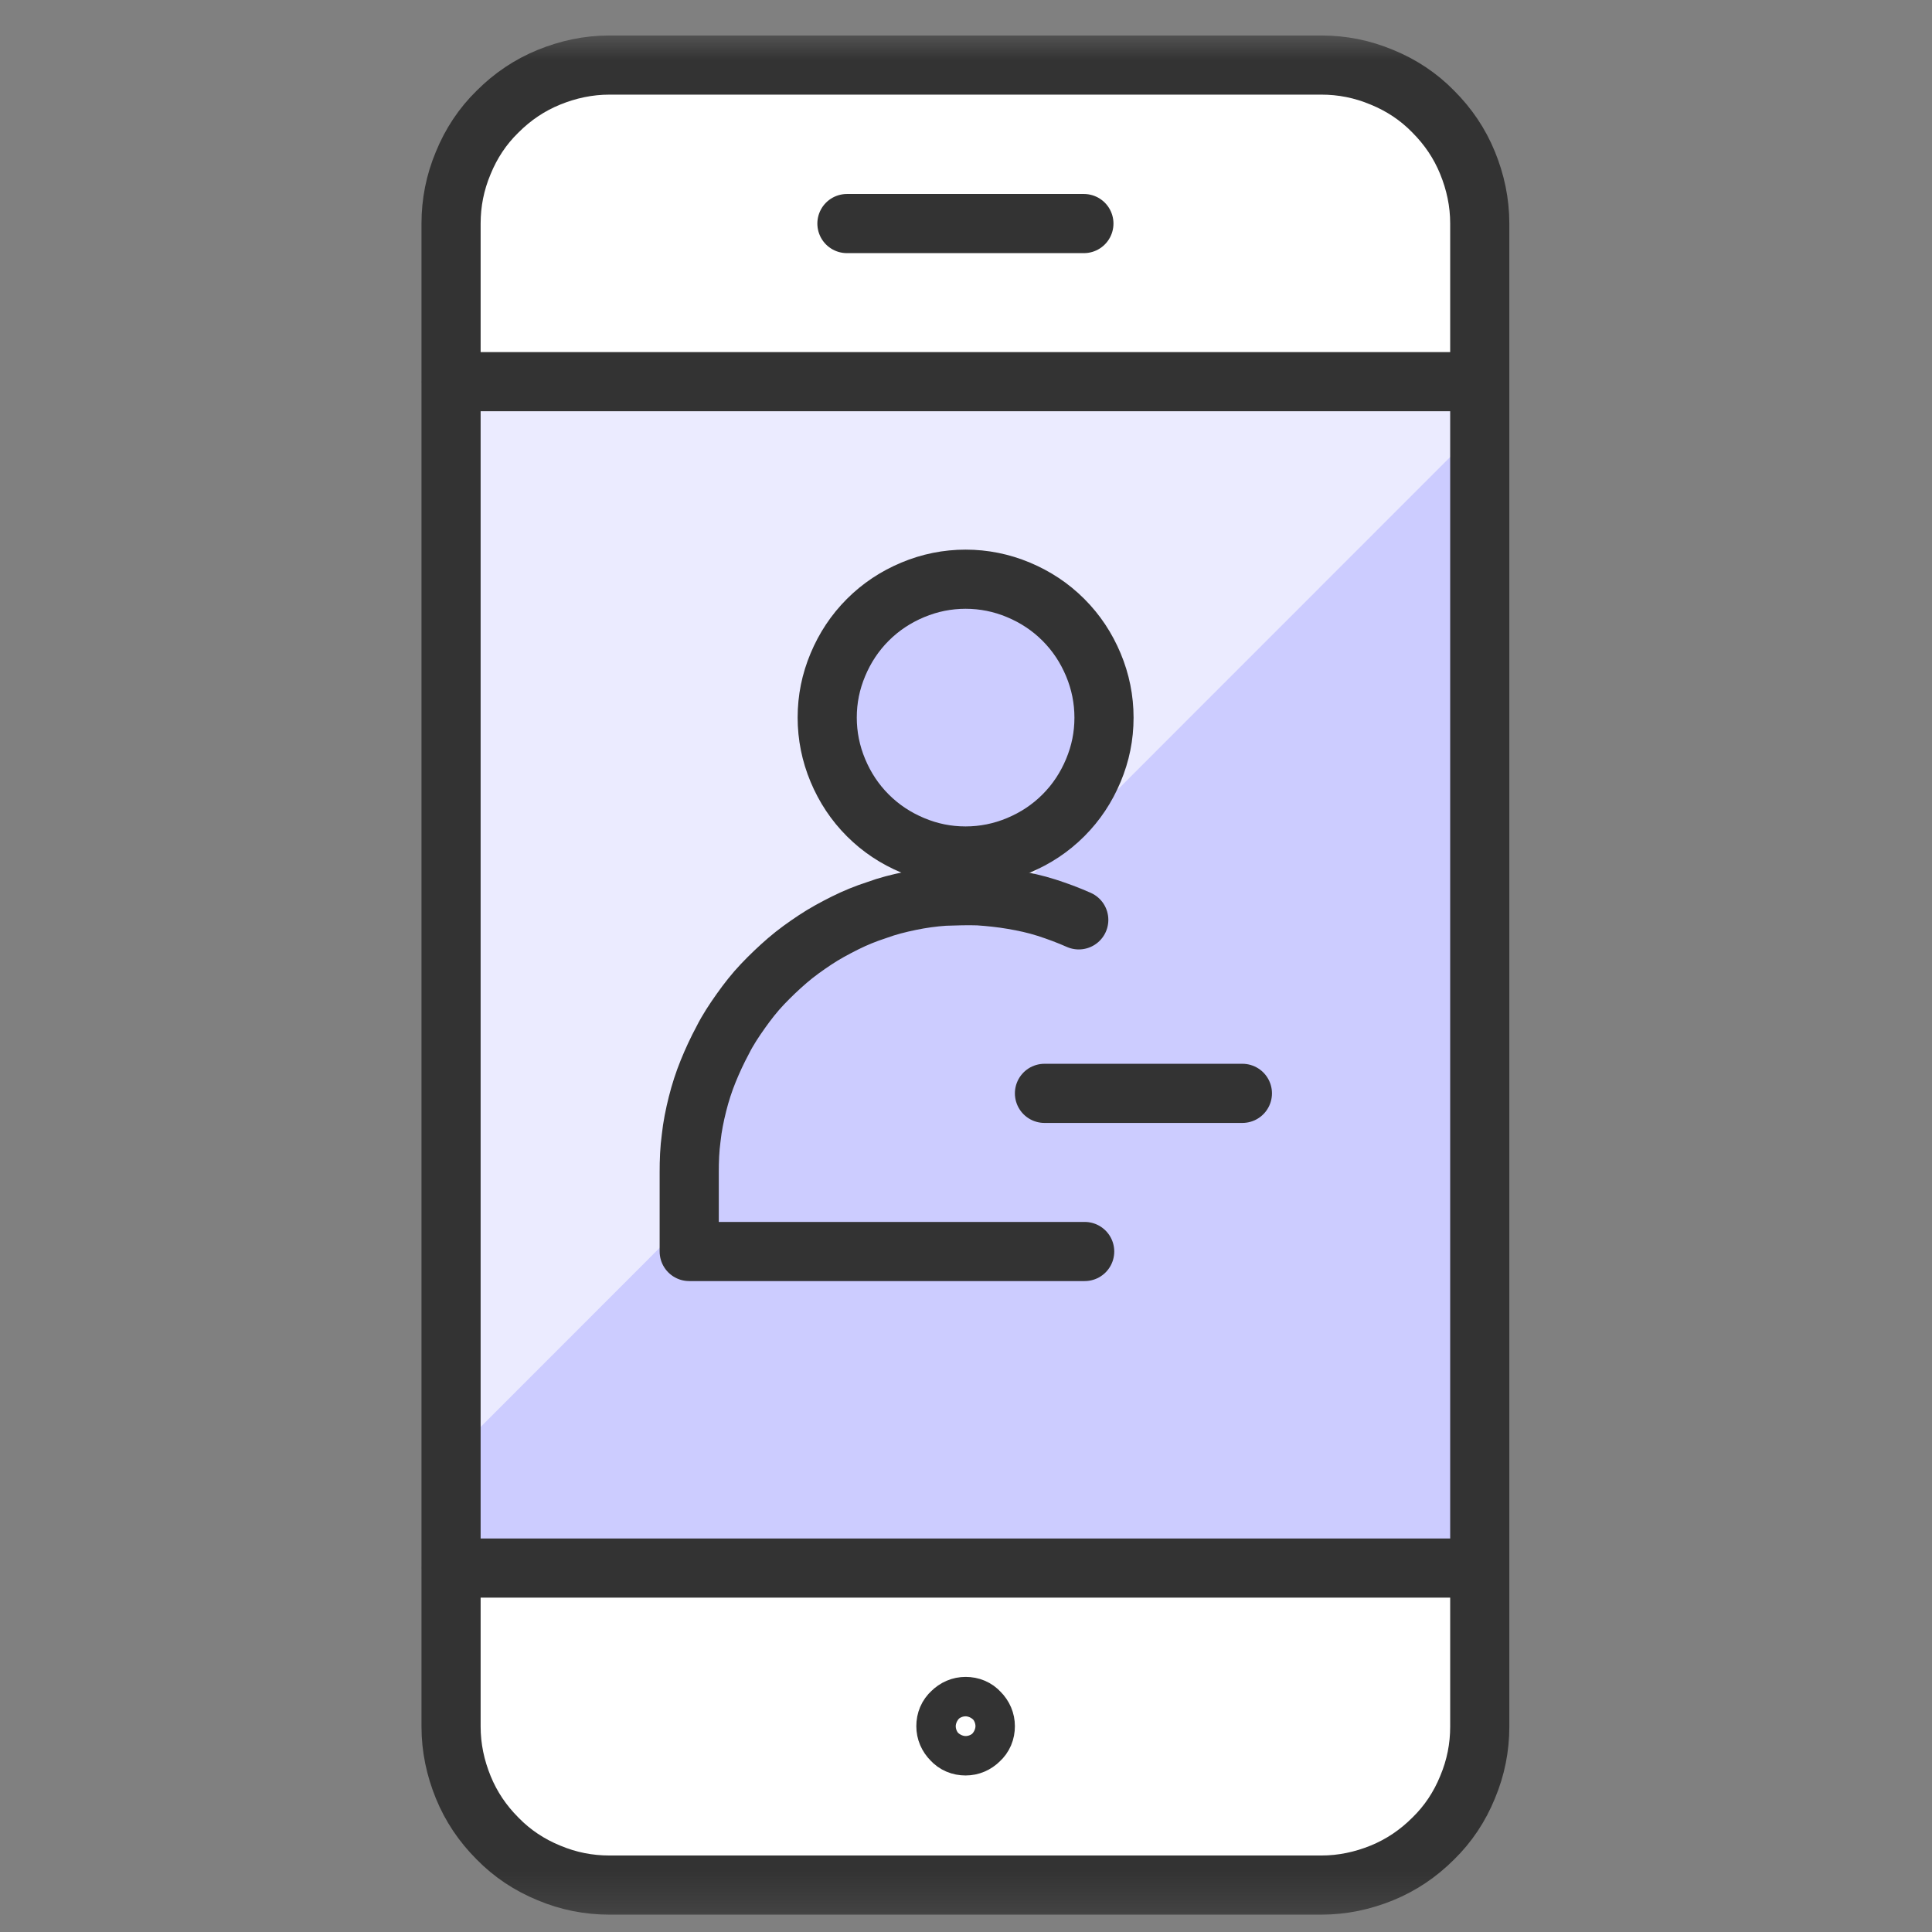
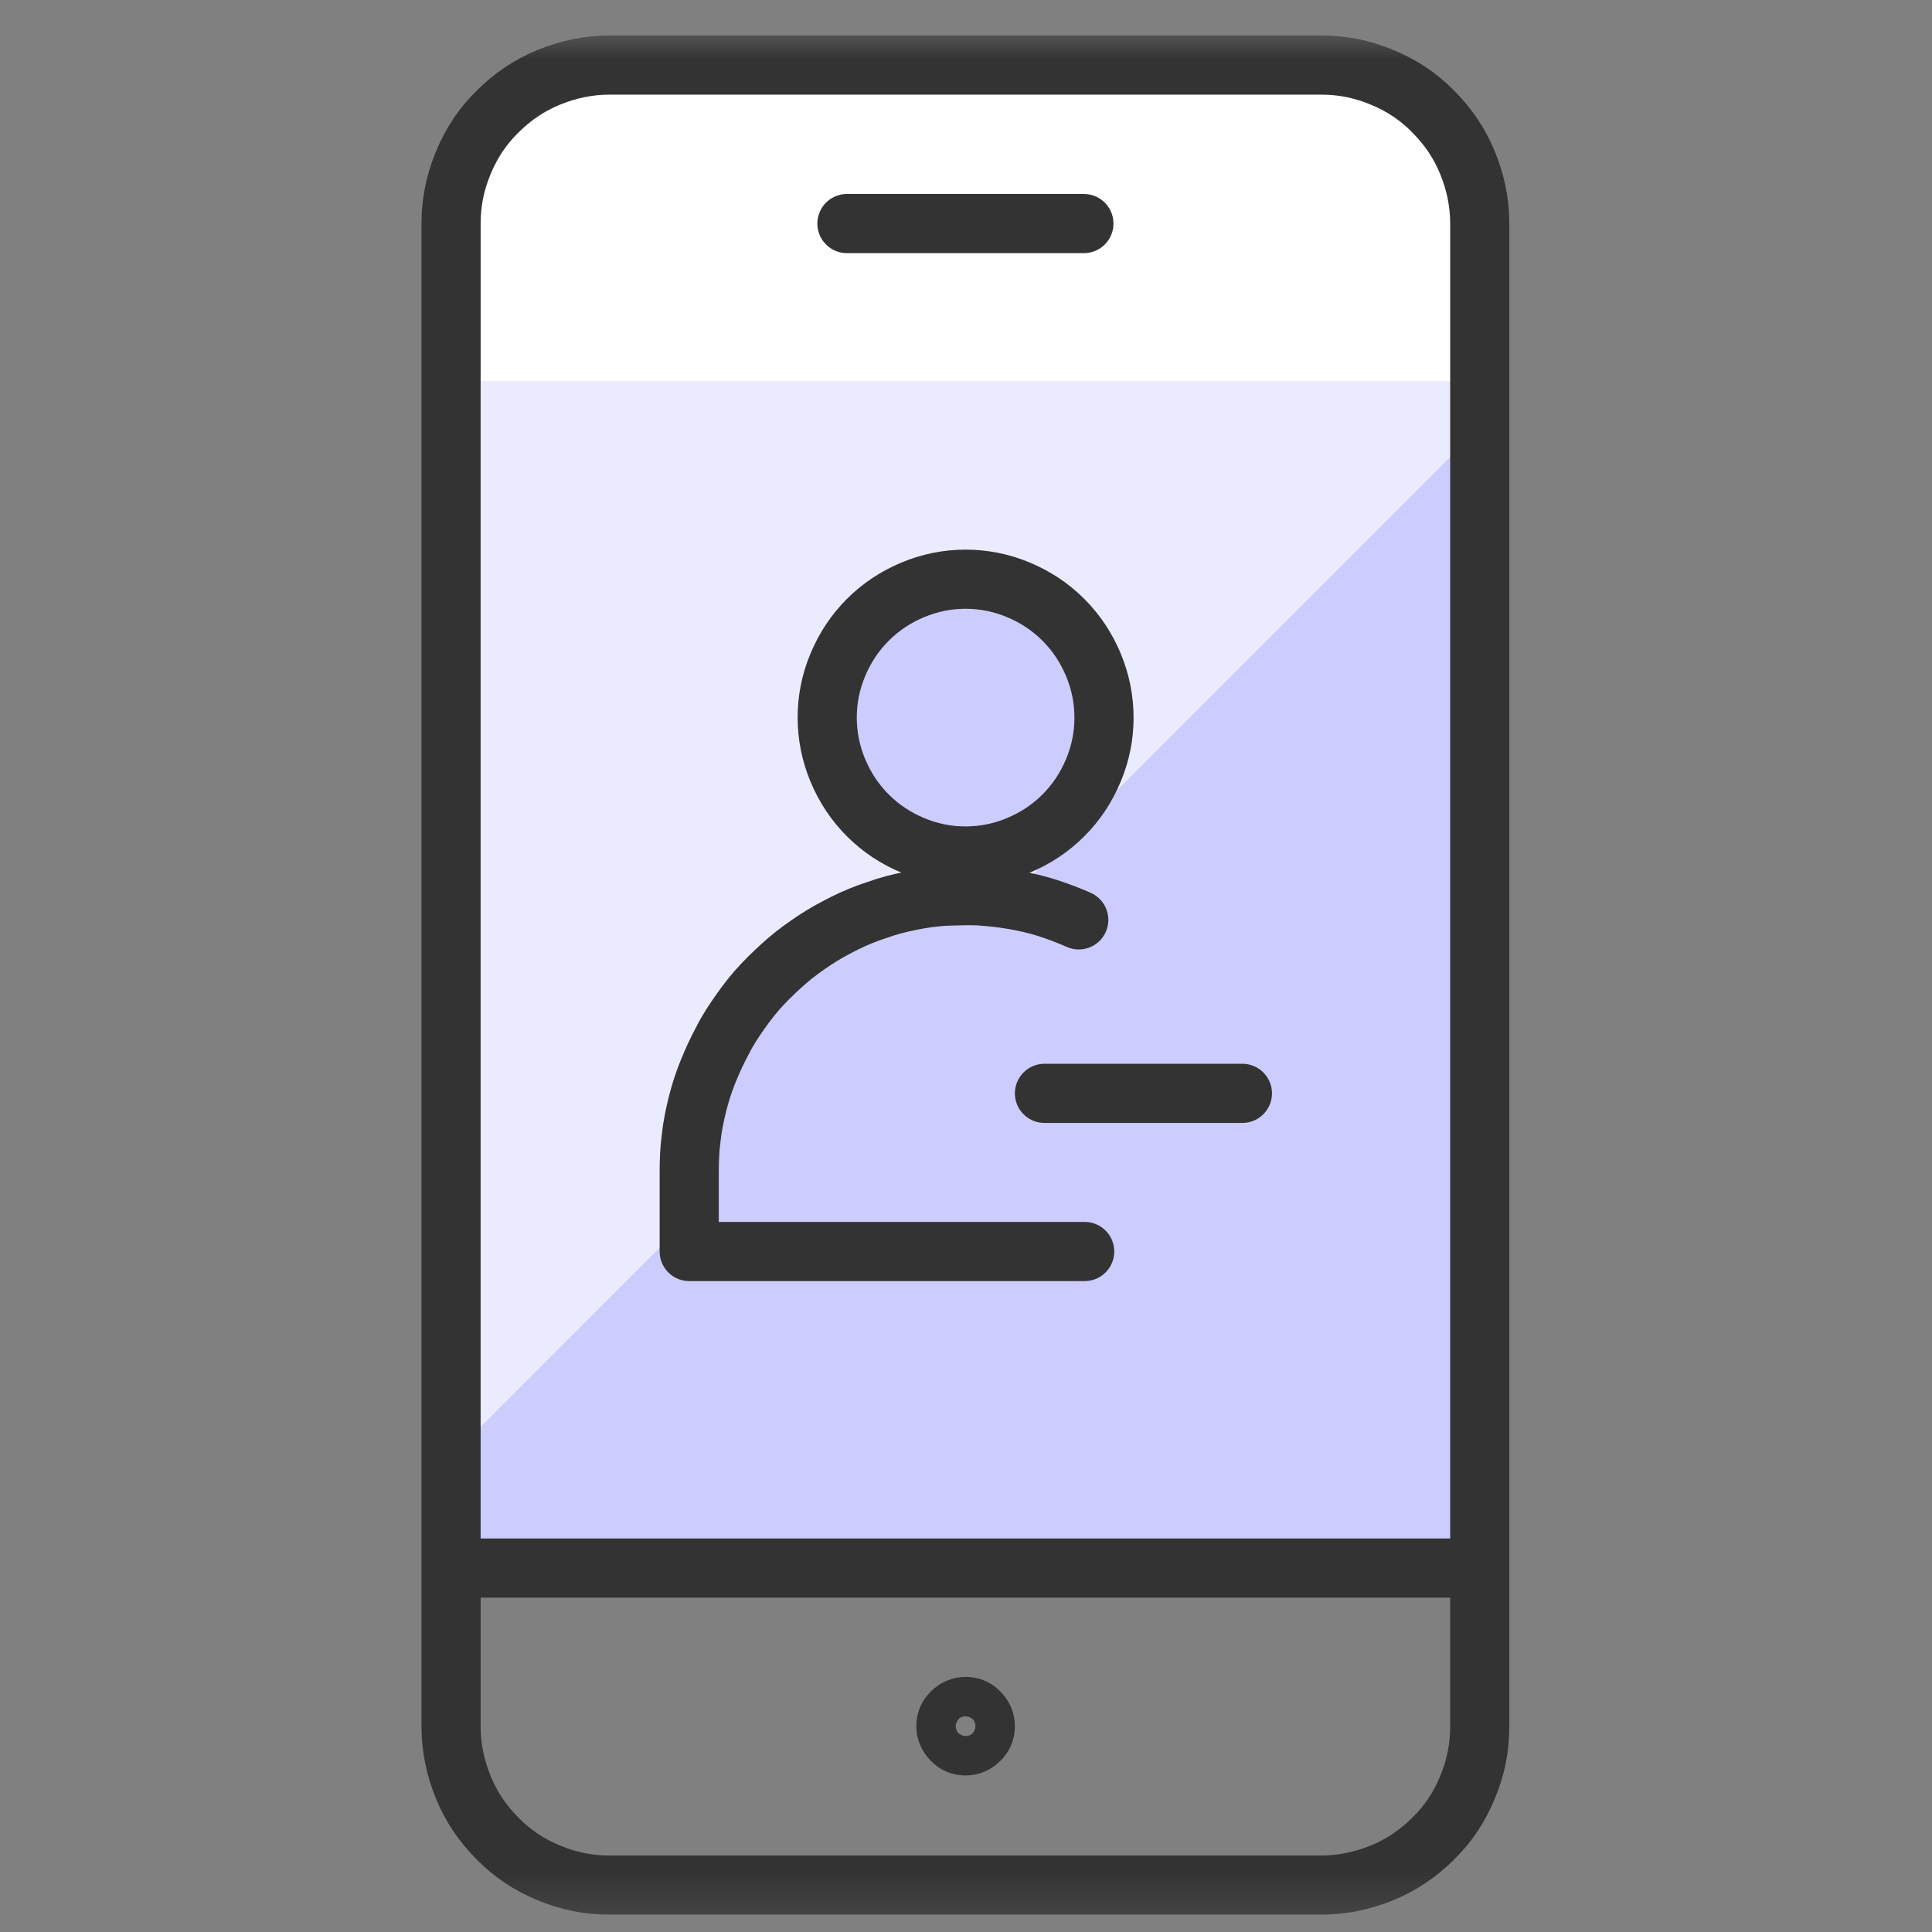
<svg xmlns="http://www.w3.org/2000/svg" width="49" height="49" viewBox="0 0 49 49" fill="none">
  <rect x="0" y="0" width="49" height="49" fill="#808080" stroke="none" />
  <mask id="mask0_15_838" style="mask-type:luminance" maskUnits="userSpaceOnUse" x="0" y="0" width="49" height="49">
    <path d="M48.56 0.65H0.41V48.8H48.56V0.65Z" fill="white" />
  </mask>
  <g mask="url(#mask0_15_838)">
    <path d="M37.53 9.68H11.45V39.77H37.53V9.68Z" fill="#CCCCFF" />
    <path d="M37.52 5.67V9.68H11.44V5.67C11.44 5.14 11.54 4.63 11.75 4.14C11.95 3.65 12.24 3.22 12.62 2.84C13 2.46 13.43 2.17 13.92 1.97C14.41 1.77 14.92 1.66 15.45 1.66H33.5C34.03 1.66 34.54 1.76 35.04 1.97C35.53 2.17 35.97 2.46 36.34 2.84C36.72 3.22 37.01 3.65 37.21 4.14C37.41 4.63 37.52 5.14 37.52 5.68V5.67Z" fill="white" />
-     <path d="M11.45 39.77H37.53V43.78C37.53 44.31 37.43 44.82 37.22 45.32C37.02 45.81 36.73 46.25 36.35 46.62C35.97 47 35.54 47.291 35.05 47.49C34.56 47.691 34.05 47.8 33.51 47.8H15.46C14.93 47.8 14.42 47.7 13.93 47.49C13.44 47.281 13.01 47 12.63 46.62C12.25 46.24 11.96 45.81 11.76 45.32C11.56 44.83 11.45 44.32 11.45 43.79V39.78V39.77Z" fill="white" />
    <path d="M37.52 10.85V9.68H11.45V36.93L37.52 10.85Z" fill="#EBEBFF" />
    <path d="M28 18.2C28 18.67 27.91 19.11 27.73 19.54C27.55 19.97 27.3 20.35 26.97 20.68C26.64 21.01 26.26 21.26 25.83 21.44C25.4 21.62 24.95 21.71 24.49 21.71C24.02 21.71 23.58 21.62 23.15 21.44C22.72 21.26 22.34 21.01 22.01 20.68C21.68 20.35 21.43 19.97 21.25 19.54C21.07 19.11 20.98 18.66 20.98 18.2C20.98 17.73 21.07 17.29 21.25 16.86C21.43 16.43 21.68 16.05 22.01 15.72C22.34 15.39 22.72 15.14 23.15 14.96C23.58 14.78 24.03 14.69 24.49 14.69C24.95 14.69 25.4 14.78 25.83 14.96C26.26 15.14 26.64 15.39 26.97 15.72C27.3 16.05 27.55 16.43 27.73 16.86C27.91 17.29 28 17.74 28 18.2Z" fill="#CCCCFF" />
    <path d="M24.49 22.721C24.95 22.721 25.41 22.76 25.86 22.85C26.31 22.94 26.75 23.07 27.18 23.25C27.61 23.43 28.01 23.64 28.39 23.9C28.77 24.16 29.13 24.451 29.45 24.77C29.78 25.101 30.07 25.45 30.32 25.83C30.58 26.21 30.79 26.62 30.97 27.04C31.15 27.47 31.28 27.9 31.37 28.36C31.46 28.82 31.5 29.27 31.5 29.73V31.741H17.46V29.73C17.46 29.27 17.5 28.81 17.59 28.36C17.68 27.91 17.81 27.47 17.99 27.04C18.17 26.61 18.38 26.21 18.64 25.83C18.9 25.45 19.19 25.09 19.51 24.77C19.84 24.441 20.19 24.15 20.57 23.9C20.95 23.64 21.36 23.43 21.78 23.25C22.21 23.07 22.64 22.94 23.1 22.85C23.55 22.76 24.01 22.721 24.47 22.721" fill="#CCCCFF" />
    <path d="M24.49 43.28C24.63 43.28 24.75 43.33 24.84 43.43C24.94 43.53 24.99 43.65 24.99 43.78C24.99 43.92 24.94 44.04 24.84 44.13C24.74 44.23 24.62 44.28 24.49 44.28C24.35 44.28 24.23 44.23 24.14 44.13C24.04 44.03 23.99 43.91 23.99 43.78C23.99 43.64 24.04 43.52 24.14 43.43C24.24 43.33 24.36 43.28 24.49 43.28Z" stroke="#333333" stroke-width="1.5" stroke-linecap="round" stroke-linejoin="round" />
    <path d="M15.46 1.65H33.51C34.04 1.65 34.55 1.75 35.05 1.96C35.54 2.16 35.98 2.45 36.35 2.83C36.73 3.21 37.02 3.64 37.22 4.13C37.42 4.62 37.53 5.13 37.53 5.67V43.79C37.53 44.32 37.43 44.83 37.22 45.33C37.02 45.82 36.73 46.26 36.35 46.63C35.97 47.01 35.54 47.3 35.05 47.501C34.56 47.7 34.05 47.81 33.51 47.81H15.46C14.93 47.81 14.42 47.711 13.92 47.501C13.43 47.3 12.99 47.01 12.62 46.63C12.24 46.25 11.95 45.82 11.75 45.33C11.55 44.84 11.44 44.33 11.44 43.79V5.67C11.44 5.14 11.54 4.63 11.75 4.13C11.95 3.64 12.24 3.2 12.62 2.83C13 2.45 13.43 2.16 13.92 1.96C14.41 1.76 14.92 1.65 15.46 1.65Z" stroke="#333333" stroke-width="1.5" stroke-linecap="round" stroke-linejoin="round" />
    <path d="M37.52 39.77H11.45" stroke="#333333" stroke-width="1.5" stroke-linecap="round" stroke-linejoin="round" />
-     <path d="M37.52 9.68H11.45" stroke="#333333" stroke-width="1.5" stroke-linecap="round" stroke-linejoin="round" />
    <path d="M21.48 5.67H27.49" stroke="#333333" stroke-width="1.5" stroke-linecap="round" stroke-linejoin="round" />
    <path d="M26.49 27.73H31.51" stroke="#333333" stroke-width="1.5" stroke-linecap="round" stroke-linejoin="round" />
    <path d="M28 18.2C28 18.67 27.91 19.11 27.73 19.54C27.55 19.97 27.3 20.35 26.97 20.68C26.64 21.01 26.26 21.26 25.83 21.44C25.4 21.62 24.95 21.71 24.49 21.71C24.02 21.71 23.58 21.62 23.15 21.44C22.72 21.26 22.34 21.01 22.01 20.68C21.68 20.35 21.43 19.97 21.25 19.54C21.07 19.11 20.98 18.66 20.98 18.2C20.98 17.73 21.07 17.29 21.25 16.86C21.43 16.43 21.68 16.05 22.01 15.72C22.34 15.39 22.72 15.14 23.15 14.96C23.58 14.78 24.03 14.69 24.49 14.69C24.95 14.69 25.4 14.78 25.83 14.96C26.26 15.14 26.64 15.39 26.97 15.72C27.3 16.05 27.55 16.43 27.73 16.86C27.91 17.29 28 17.74 28 18.2Z" stroke="#333333" stroke-width="1.5" stroke-linecap="round" stroke-linejoin="round" />
    <path d="M27.36 23.33C27.09 23.21 26.82 23.11 26.54 23.02C26.26 22.93 25.98 22.87 25.69 22.82C25.4 22.77 25.11 22.74 24.82 22.72C24.53 22.71 24.24 22.721 23.95 22.73C23.66 22.75 23.37 22.79 23.08 22.85C22.79 22.91 22.51 22.98 22.24 23.08C21.96 23.17 21.69 23.28 21.43 23.41C21.17 23.54 20.91 23.68 20.67 23.84C20.43 24 20.19 24.17 19.97 24.36C19.75 24.55 19.54 24.75 19.34 24.96C19.14 25.17 18.96 25.4 18.79 25.64C18.62 25.88 18.46 26.12 18.33 26.38C18.19 26.64 18.07 26.9 17.96 27.17C17.85 27.44 17.76 27.721 17.69 28C17.62 28.28 17.56 28.57 17.53 28.86C17.49 29.15 17.48 29.441 17.48 29.73V31.741H27.51" stroke="#333333" stroke-width="1.5" stroke-linecap="round" stroke-linejoin="round" />
  </g>
</svg>